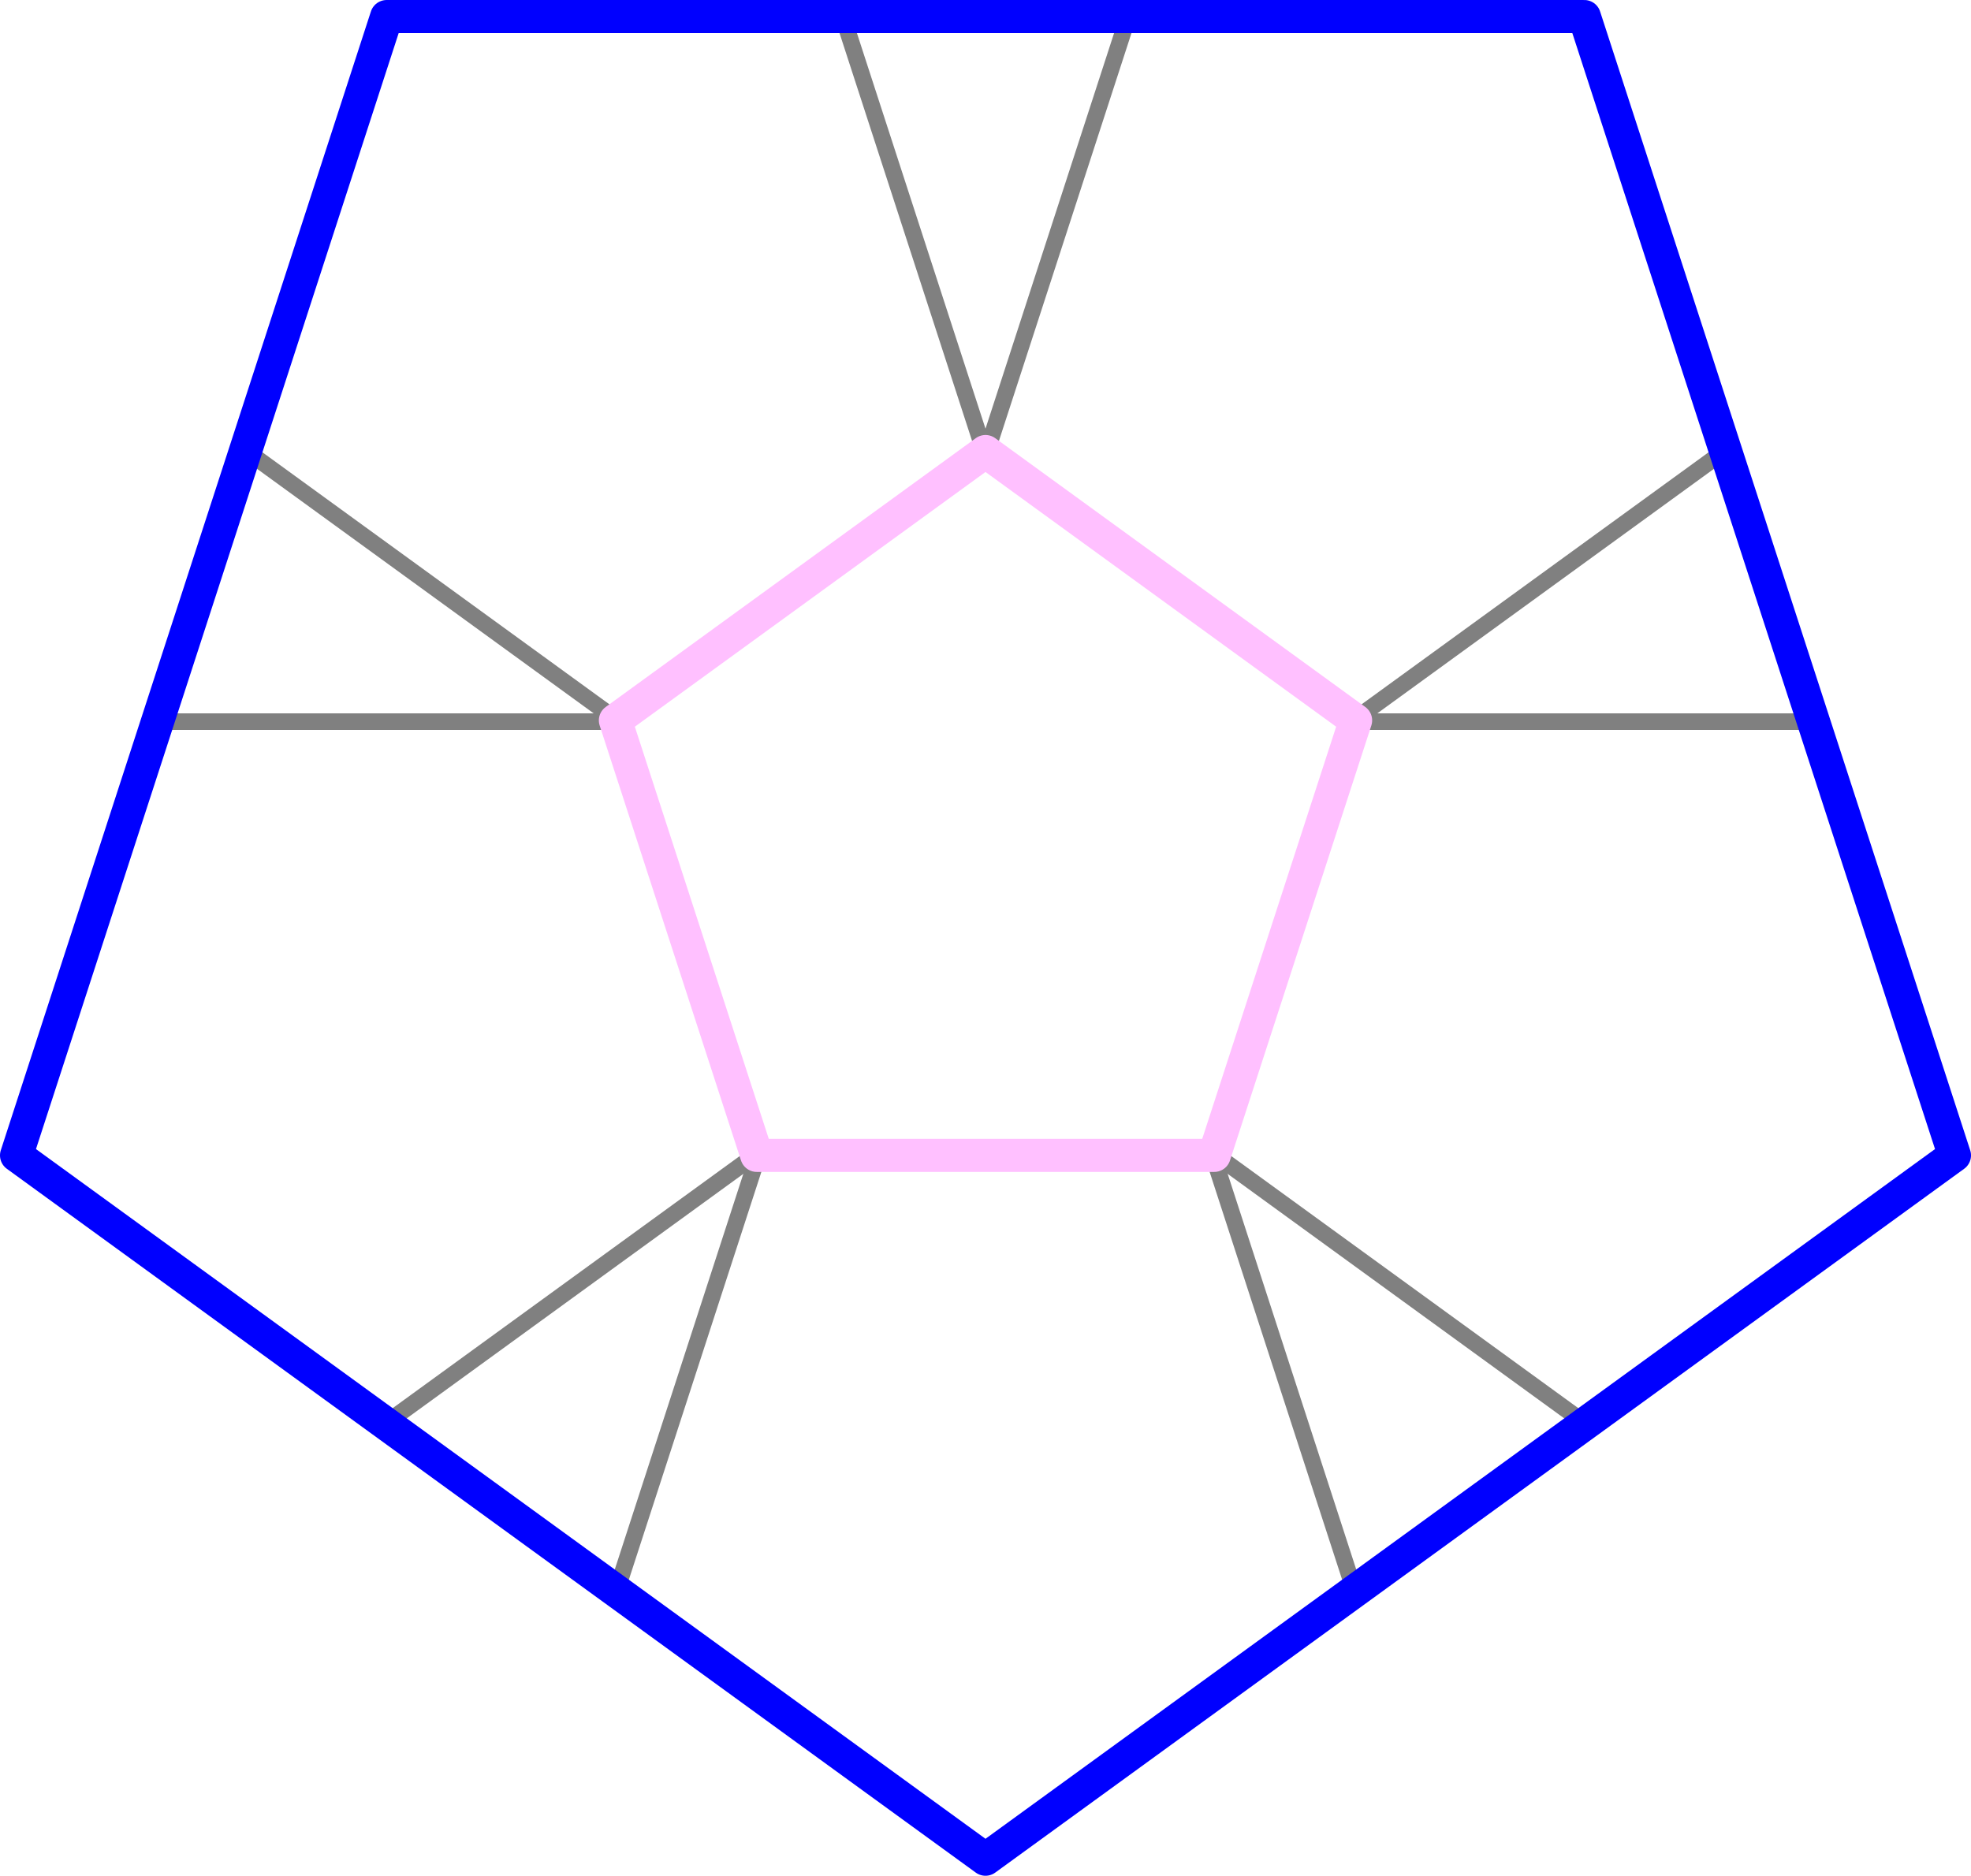
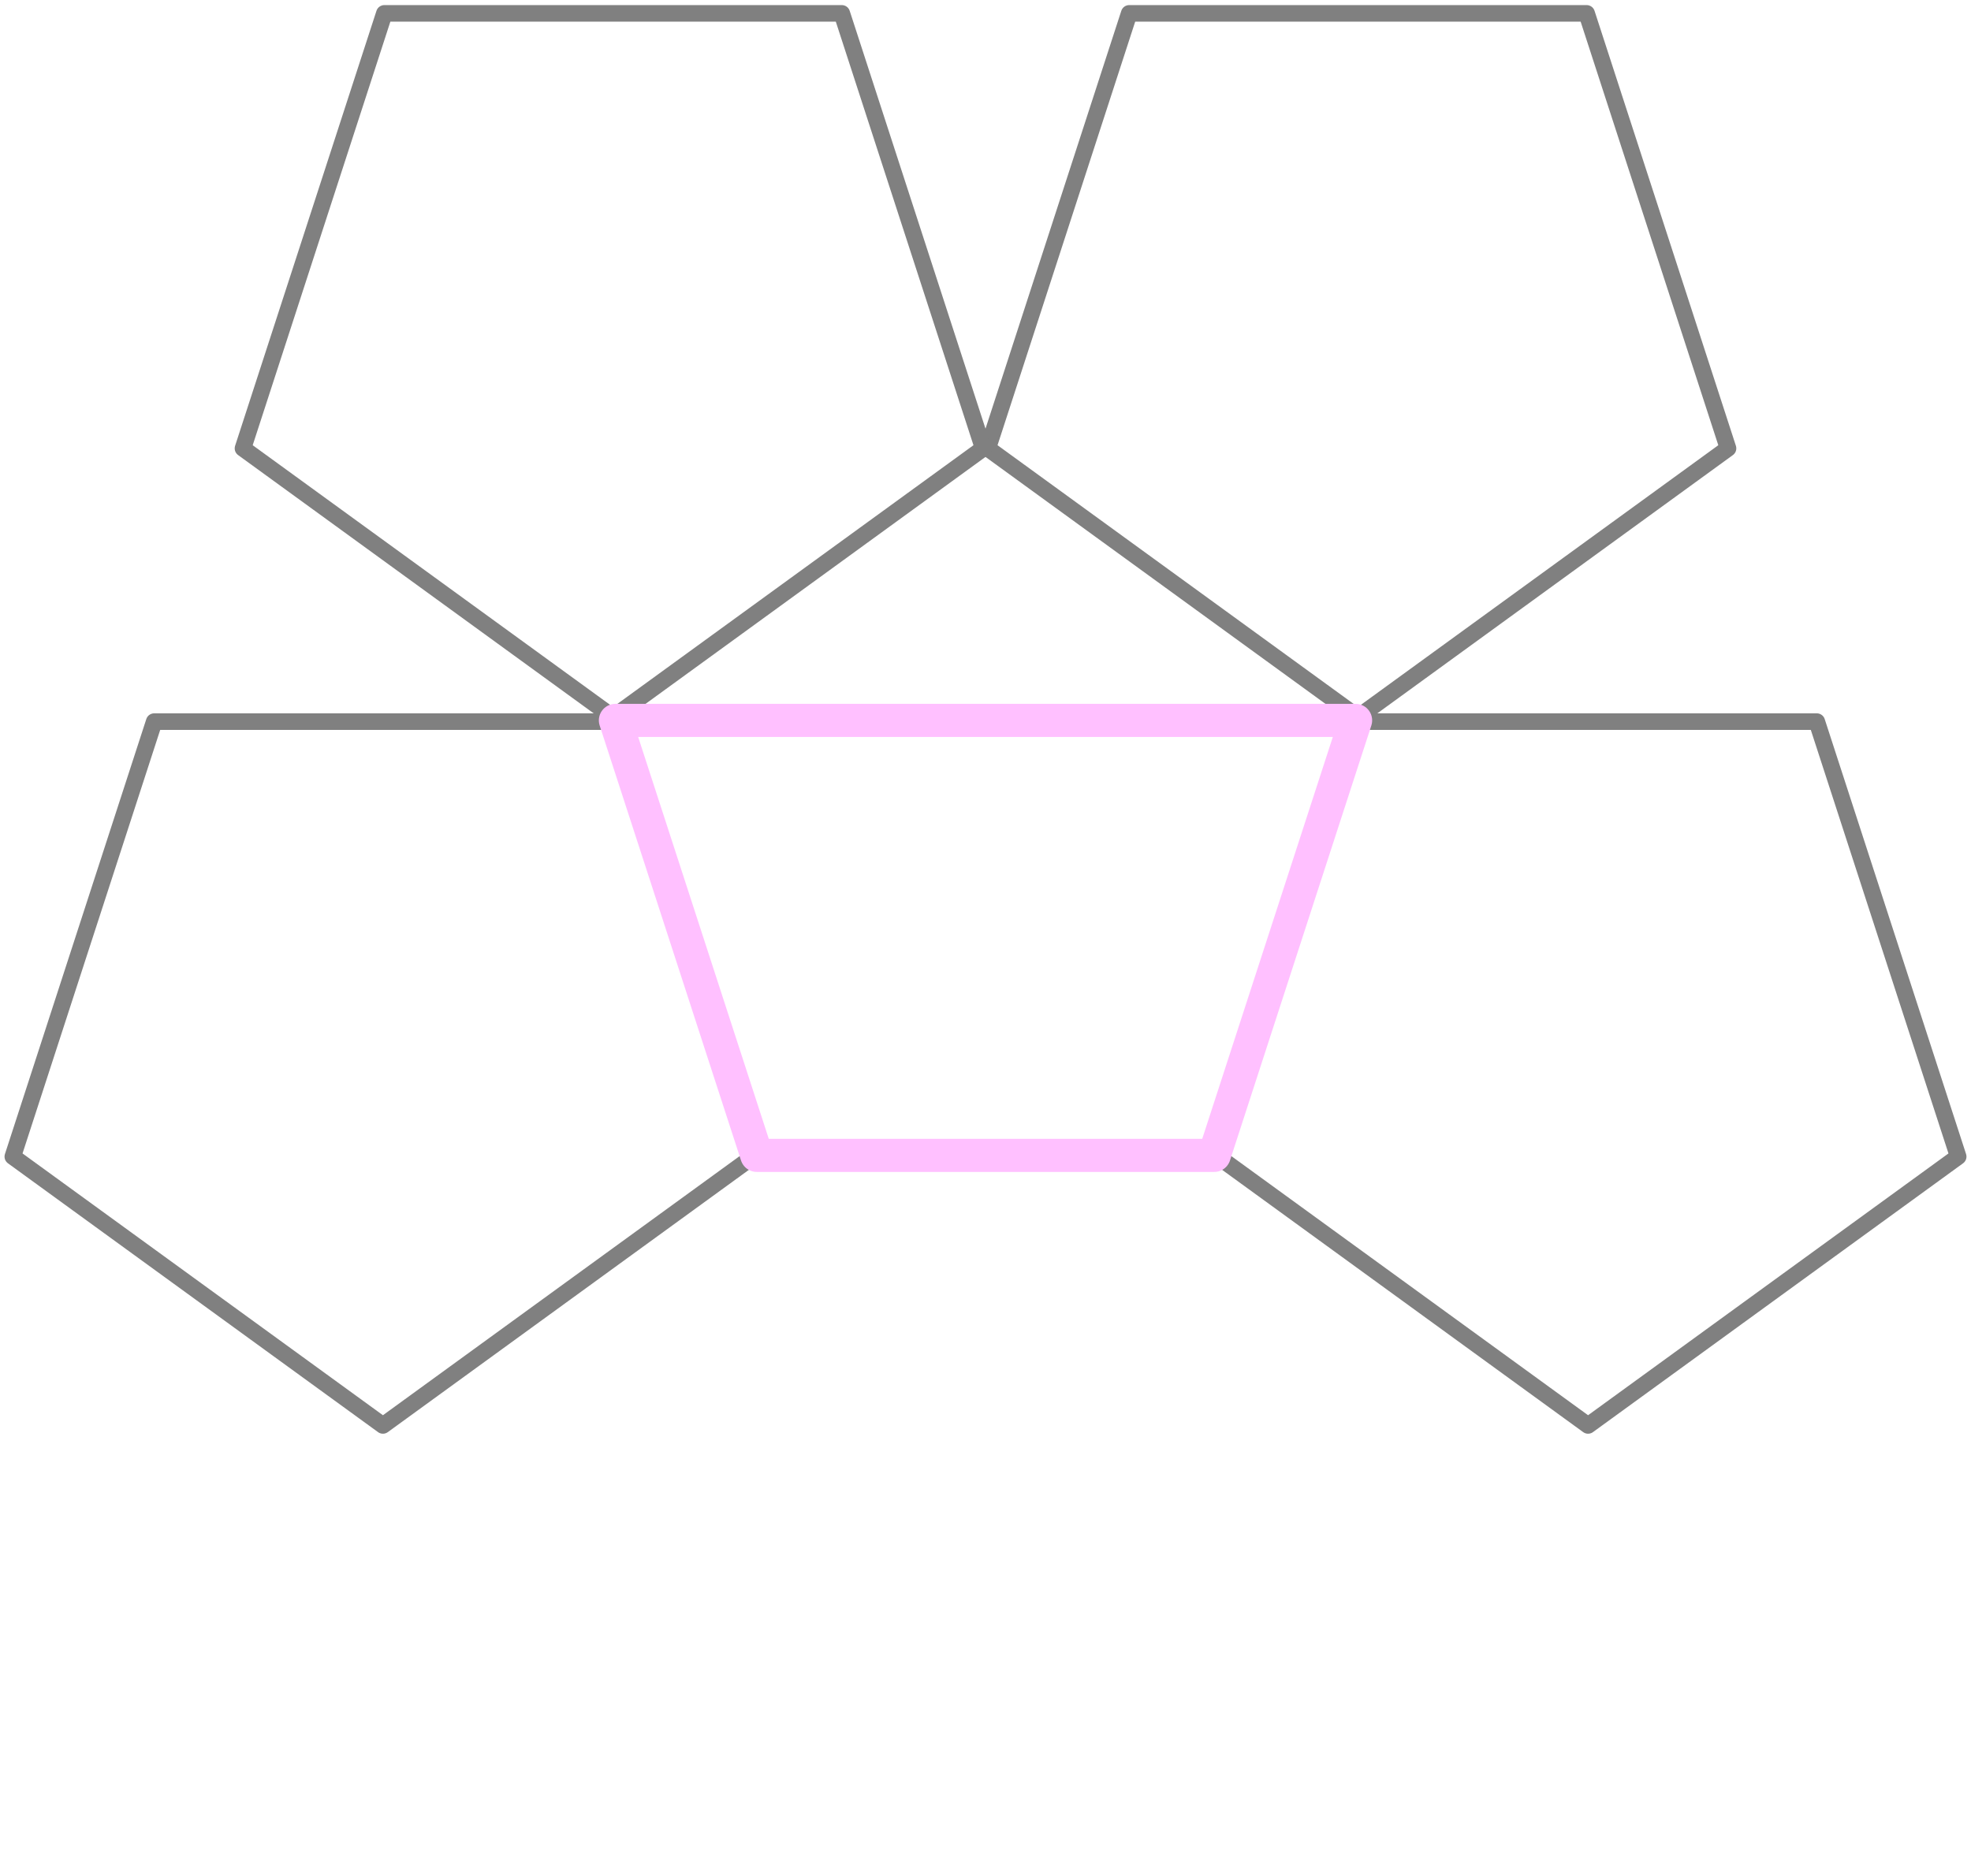
<svg xmlns="http://www.w3.org/2000/svg" height="113.811pt" version="1.1" viewBox="56.621 54.06 119.564 113.811" width="119.564pt">
  <g id="page1">
    <g transform="matrix(1 0 0 1 116.403 105.064)">
      <path d="M 59.005 19.172L 50.429 -7.221L 22.678 -7.221L 14.102 19.172L 36.553 35.484L 59.005 19.172Z" fill="none" stroke="#808080" stroke-linecap="round" stroke-linejoin="round" stroke-miterlimit="10.037" stroke-width="1.004" />
    </g>
    <g transform="matrix(1 0 0 1 116.403 105.064)">
      <path d="M 36.467 -50.193L 8.716 -50.193L 0.14 -23.799L 22.591 -7.487L 45.043 -23.799L 36.467 -50.193Z" fill="none" stroke="#808080" stroke-linecap="round" stroke-linejoin="round" stroke-miterlimit="10.037" stroke-width="1.004" />
    </g>
    <g transform="matrix(1 0 0 1 116.403 105.064)">
      <path d="M -36.467 -50.193L -45.043 -23.799L -22.591 -7.487L -0.14 -23.799L -8.716 -50.193L -36.467 -50.193Z" fill="none" stroke="#808080" stroke-linecap="round" stroke-linejoin="round" stroke-miterlimit="10.037" stroke-width="1.004" />
    </g>
    <g transform="matrix(1 0 0 1 116.403 105.064)">
      <path d="M -59.005 19.172L -36.553 35.484L -14.102 19.172L -22.678 -7.221L -50.429 -7.221L -59.005 19.172Z" fill="none" stroke="#808080" stroke-linecap="round" stroke-linejoin="round" stroke-miterlimit="10.037" stroke-width="1.004" />
    </g>
    <g transform="matrix(1 0 0 1 116.403 105.064)">
-       <path d="M -8.26129e-15 62.041L 22.451 45.73L 13.876 19.336L -13.876 19.336L -22.451 45.73L -8.26129e-15 62.041Z" fill="none" stroke="#808080" stroke-linecap="round" stroke-linejoin="round" stroke-miterlimit="10.037" stroke-width="1.004" />
+       </g>
+     <g transform="matrix(1 0 0 1 116.403 105.064)">
+       <path d="M 13.876 19.098L 22.451 -7.295L -22.451 -7.295L -13.876 19.098L 13.876 19.098Z" fill="none" stroke="#ffc0ff" stroke-linecap="round" stroke-linejoin="round" stroke-miterlimit="10.037" stroke-width="2.007" />
    </g>
    <g transform="matrix(1 0 0 1 116.403 105.064)">
-       <path d="M 13.876 19.098L 22.451 -7.295L 1.44545e-15 -23.607L -22.451 -7.295L -13.876 19.098L 13.876 19.098Z" fill="none" stroke="#ffc0ff" stroke-linecap="round" stroke-linejoin="round" stroke-miterlimit="10.037" stroke-width="2.007" />
-     </g>
-     <g transform="matrix(1 0 0 1 116.403 105.064)">
-       <path d="M 58.779 19.098L 36.327 -50L -36.327 -50L -58.779 19.098L -4.06634e-15 61.803L 58.779 19.098Z" fill="none" stroke="#0000ff" stroke-linecap="round" stroke-linejoin="round" stroke-miterlimit="10.037" stroke-width="2.007" />
-     </g>
+       </g>
  </g>
</svg>